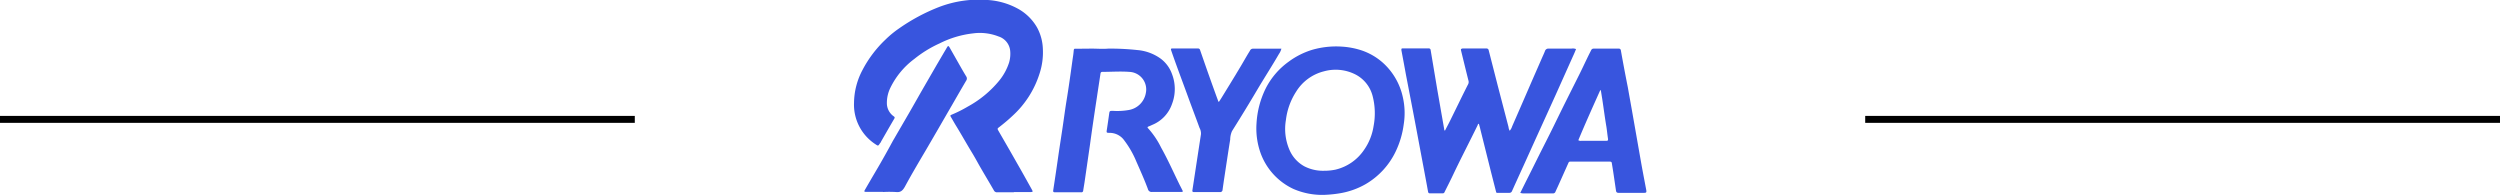
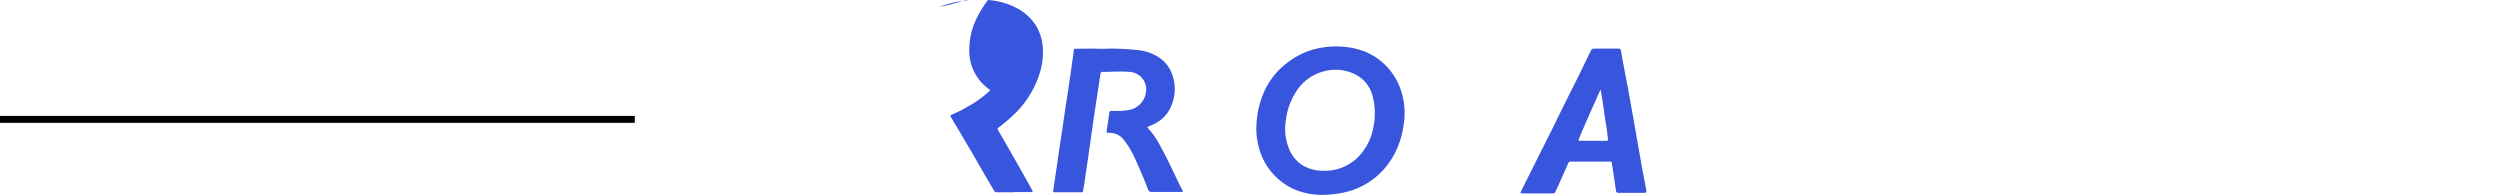
<svg xmlns="http://www.w3.org/2000/svg" viewBox="0 0 360 28.06">
  <defs>
    <style>.cls-1{fill:none;stroke:#000;stroke-miterlimit:10;}.cls-2{fill:#3855de;}</style>
  </defs>
  <g id="レイヤー_2" data-name="レイヤー 2">
    <g id="レイヤー_1-2" data-name="レイヤー 1">
      <line class="cls-1" x1="91.41" y1="17.19" y2="17.19" />
-       <line class="cls-1" x1="360" y1="17.19" x2="268.59" y2="17.19" />
      <g id="YL28sZ">
-         <path class="cls-2" d="M146,27.69h-2.39a.49.49,0,0,1-.5-.29c-.71-1.23-1.45-2.45-2.15-3.68-.36-.65-.72-1.3-1.11-1.93-.72-1.19-1.4-2.41-2.13-3.6-.28-.45-.54-.92-.81-1.38-.09-.14-.07-.22.09-.28a18.56,18.56,0,0,0,2.36-1.18,15.35,15.35,0,0,0,4.52-3.73A8,8,0,0,0,145.31,9a4.48,4.48,0,0,0,.15-1.75,2.41,2.41,0,0,0-1.67-2,7.37,7.37,0,0,0-3.69-.44,14.19,14.19,0,0,0-4.8,1.44,16.82,16.82,0,0,0-3.64,2.24,11.39,11.39,0,0,0-3.44,4.14,4.94,4.94,0,0,0-.51,2.21,2.31,2.31,0,0,0,1,1.92c.16.11.14.2.06.34-.64,1.09-1.27,2.19-1.9,3.29,0,.09-.12.18-.17.27-.24.37-.25.37-.62.12a6.8,6.8,0,0,1-3.1-6,10.3,10.3,0,0,1,1.23-4.72,16.6,16.6,0,0,1,3.26-4.32,14.67,14.67,0,0,1,2-1.65A27.23,27.23,0,0,1,135.25,1a16.08,16.08,0,0,1,7-1,10.46,10.46,0,0,1,4.36,1.27A7.12,7.12,0,0,1,149.36,4a6.91,6.91,0,0,1,.81,3,9.78,9.78,0,0,1-.49,3.64,13.84,13.84,0,0,1-3.9,6.06c-.59.56-1.22,1.08-1.86,1.58-.32.24-.32.24-.13.58.9,1.56,1.8,3.11,2.68,4.67.7,1.21,1.38,2.44,2.06,3.66.26.46.25.46-.28.47H146Z" />
-         <path class="cls-2" d="M208.09,18.79c.26-.52.53-1,.79-1.54l1.35-2.75c.4-.82.8-1.62,1.21-2.43a.75.75,0,0,0,0-.53c-.36-1.44-.71-2.87-1.06-4.31a.77.77,0,0,1,0-.15.49.49,0,0,1,.36-.1H214a.33.33,0,0,1,.38.29l1.32,5.16,1.53,5.87a1.22,1.22,0,0,0,.17.53,1.86,1.86,0,0,0,.36-.66c.82-1.87,1.63-3.73,2.44-5.6.62-1.43,1.25-2.86,1.87-4.28.14-.32.29-.63.41-.95A.5.5,0,0,1,223,7h3.29a1.17,1.17,0,0,1,.66.07c-.14.35-.28.69-.43,1q-1.25,2.79-2.5,5.58-1.44,3.18-2.89,6.36l-1.71,3.78c-.57,1.24-1.13,2.48-1.69,3.72a.39.39,0,0,1-.37.26l-1.77,0a.14.14,0,0,1-.15-.13l-.73-2.86-1.53-6.12c-.06-.28-.14-.55-.22-.83-.15,0-.15.14-.19.22-1.15,2.36-2.37,4.69-3.5,7.07-.4.85-.83,1.69-1.25,2.53a.27.27,0,0,1-.27.19h-1.84c-.16,0-.24-.07-.27-.24-.36-2-.73-3.93-1.1-5.9s-.72-3.86-1.09-5.79l-1-5.19c-.21-1.16-.43-2.33-.65-3.5,0-.19,0-.25.2-.25l2.55,0c.38,0,.76,0,1.14,0a.28.28,0,0,1,.33.28l.93,5.55c.25,1.41.49,2.82.74,4.23.09.53.19,1.07.28,1.6a.93.93,0,0,0,0,.13Z" />
+         <path class="cls-2" d="M146,27.69h-2.39a.49.49,0,0,1-.5-.29c-.71-1.23-1.45-2.45-2.15-3.68-.36-.65-.72-1.3-1.11-1.93-.72-1.19-1.4-2.41-2.13-3.6-.28-.45-.54-.92-.81-1.38-.09-.14-.07-.22.09-.28a18.56,18.56,0,0,0,2.36-1.18,15.35,15.35,0,0,0,4.52-3.73A8,8,0,0,0,145.31,9c.16.11.14.2.06.34-.64,1.09-1.27,2.19-1.9,3.29,0,.09-.12.18-.17.27-.24.37-.25.37-.62.12a6.8,6.8,0,0,1-3.1-6,10.3,10.3,0,0,1,1.23-4.72,16.6,16.6,0,0,1,3.26-4.32,14.67,14.67,0,0,1,2-1.65A27.23,27.23,0,0,1,135.25,1a16.08,16.08,0,0,1,7-1,10.46,10.46,0,0,1,4.36,1.27A7.12,7.12,0,0,1,149.36,4a6.91,6.91,0,0,1,.81,3,9.78,9.78,0,0,1-.49,3.64,13.84,13.84,0,0,1-3.9,6.06c-.59.56-1.22,1.08-1.86,1.58-.32.24-.32.24-.13.58.9,1.56,1.8,3.11,2.68,4.67.7,1.21,1.38,2.44,2.06,3.66.26.46.25.46-.28.47H146Z" />
        <path class="cls-2" d="M190.72,28.06a10.41,10.41,0,0,1-4.44-.84A9.12,9.12,0,0,1,181.51,22a10.55,10.55,0,0,1-.57-4.25,13,13,0,0,1,1.28-4.93,10.67,10.67,0,0,1,3.34-3.93A11.18,11.18,0,0,1,189,7.16a12.44,12.44,0,0,1,4.17-.45,11.31,11.31,0,0,1,2.82.52,8.85,8.85,0,0,1,3.16,1.82,9.33,9.33,0,0,1,2.87,5,10.28,10.28,0,0,1,.12,3.83A12.93,12.93,0,0,1,201,21.77a10.86,10.86,0,0,1-4.34,4.74,11.1,11.1,0,0,1-3.82,1.34A17.84,17.84,0,0,1,190.72,28.06Zm-.06-3.47a7.89,7.89,0,0,0,1.64-.16,6.87,6.87,0,0,0,4.14-2.87,8.07,8.07,0,0,0,1.35-3.37,9.86,9.86,0,0,0-.14-4.39,4.85,4.85,0,0,0-2.45-3.07,6.3,6.3,0,0,0-4.55-.46,6.58,6.58,0,0,0-4,2.92,9.57,9.57,0,0,0-1.48,4.1,7.59,7.59,0,0,0,.48,4.21,4.9,4.9,0,0,0,2.16,2.44A5.85,5.85,0,0,0,190.66,24.59Z" />
        <path class="cls-2" d="M157.19,7c.77,0,1.61.07,2.43,0a36.34,36.34,0,0,1,4.18.21,6.69,6.69,0,0,1,3.33,1.23,4.75,4.75,0,0,1,1.64,2.23,6,6,0,0,1,0,4.3,5,5,0,0,1-2.82,3c-.18.08-.36.17-.55.24s-.19.15-.06.28a12,12,0,0,1,1.86,2.76c1,1.78,1.81,3.63,2.71,5.45.12.22.23.45.35.68s.05.26-.17.26c-1.39,0-2.79,0-4.19,0a.54.54,0,0,1-.6-.41c-.49-1.33-1.08-2.63-1.65-3.93a13.65,13.65,0,0,0-1.91-3.28,2.6,2.6,0,0,0-1.91-.89c-.52,0-.52,0-.43-.54.11-.73.22-1.47.32-2.21.06-.4.08-.41.5-.42a9.57,9.57,0,0,0,2.33-.12A3,3,0,0,0,165,13.4a2.53,2.53,0,0,0-2.38-3.05c-1.28-.1-2.58,0-3.86,0-.19,0-.26.07-.29.25-.17,1.15-.35,2.29-.52,3.44-.35,2.28-.69,4.57-1,6.85l-.78,5.38c-.06.39-.13.78-.19,1.18a.25.25,0,0,1-.29.24c-1.26,0-2.51,0-3.76,0-.26,0-.3-.09-.26-.33q.41-2.67.79-5.35c.18-1.21.37-2.42.55-3.63s.35-2.51.55-3.76c.33-2,.62-4.09.9-6.13.06-.39.12-.77.15-1.16s.15-.31.38-.31Z" />
        <path class="cls-2" d="M218.92,27.77l.8-1.61c.59-1.16,1.17-2.33,1.75-3.5.74-1.48,1.5-2.95,2.23-4.44.62-1.27,1.24-2.54,1.87-3.8s1.24-2.47,1.86-3.71,1.09-2.31,1.68-3.44A.39.39,0,0,1,229.5,7h3.56a.3.3,0,0,1,.35.29q.47,2.64,1,5.3c.23,1.31.47,2.62.7,3.93l1.23,7c.23,1.28.48,2.56.72,3.84.06.35,0,.41-.33.41-1.22,0-2.43,0-3.65,0-.26,0-.35-.11-.38-.34l-.33-2.25c-.08-.55-.17-1.1-.26-1.64,0-.18-.1-.27-.3-.27h-5.69c-.18,0-.24.11-.29.24l-1.29,2.88c-.18.41-.37.81-.55,1.21a.36.36,0,0,1-.37.25h-4.19A1.38,1.38,0,0,1,218.92,27.77ZM230.52,13h-.09c-1.07,2.39-2.15,4.78-3.15,7.19a.6.6,0,0,0,.4.09h3.56c.22,0,.36,0,.31-.32-.09-.57-.14-1.15-.23-1.72-.23-1.35-.4-2.7-.6-4C230.65,13.82,230.59,13.42,230.52,13Z" />
-         <path class="cls-2" d="M175.53,14.66c.12-.19.26-.39.38-.59.85-1.38,1.7-2.76,2.53-4.15.53-.86,1-1.74,1.55-2.61a.47.47,0,0,1,.44-.3h3.92l.17,0a2.29,2.29,0,0,1-.35.76c-1,1.73-2.11,3.44-3.14,5.18-1.18,2-2.41,4-3.62,5.93a3,3,0,0,0-.26,1.21c-.3,1.84-.57,3.68-.85,5.51-.09.58-.17,1.15-.25,1.72a.34.34,0,0,1-.39.34l-3.7,0c-.22,0-.29-.07-.25-.29l.81-5.31.42-2.74a1.68,1.68,0,0,0-.21-.91c-.53-1.47-1.09-2.92-1.62-4.38-.82-2.26-1.68-4.5-2.46-6.77-.09-.26,0-.28.22-.28,1.22,0,2.43,0,3.64,0a.3.3,0,0,1,.31.25c.43,1.24.86,2.48,1.3,3.72s.84,2.35,1.27,3.52C175.41,14.55,175.41,14.62,175.53,14.66Z" />
-         <path class="cls-2" d="M127.18,27.63c-.81,0-1.63,0-2.44,0-.31,0-.33-.06-.18-.31.66-1.15,1.33-2.28,2-3.43s1.36-2.39,2-3.58l2.44-4.2c.64-1.11,1.26-2.22,1.9-3.33l1.68-2.91c.58-1,1.17-2,1.76-3,.17-.31.25-.31.42,0l1,1.76c.45.79.89,1.58,1.36,2.35a.54.54,0,0,1,0,.65c-.67,1.14-1.34,2.3-2,3.45-1.3,2.24-2.59,4.49-3.9,6.72-1,1.69-2,3.39-2.92,5.09-.32.56-.62.84-1.29.76a16.83,16.83,0,0,0-1.88,0Z" />
      </g>
    </g>
  </g>
</svg>